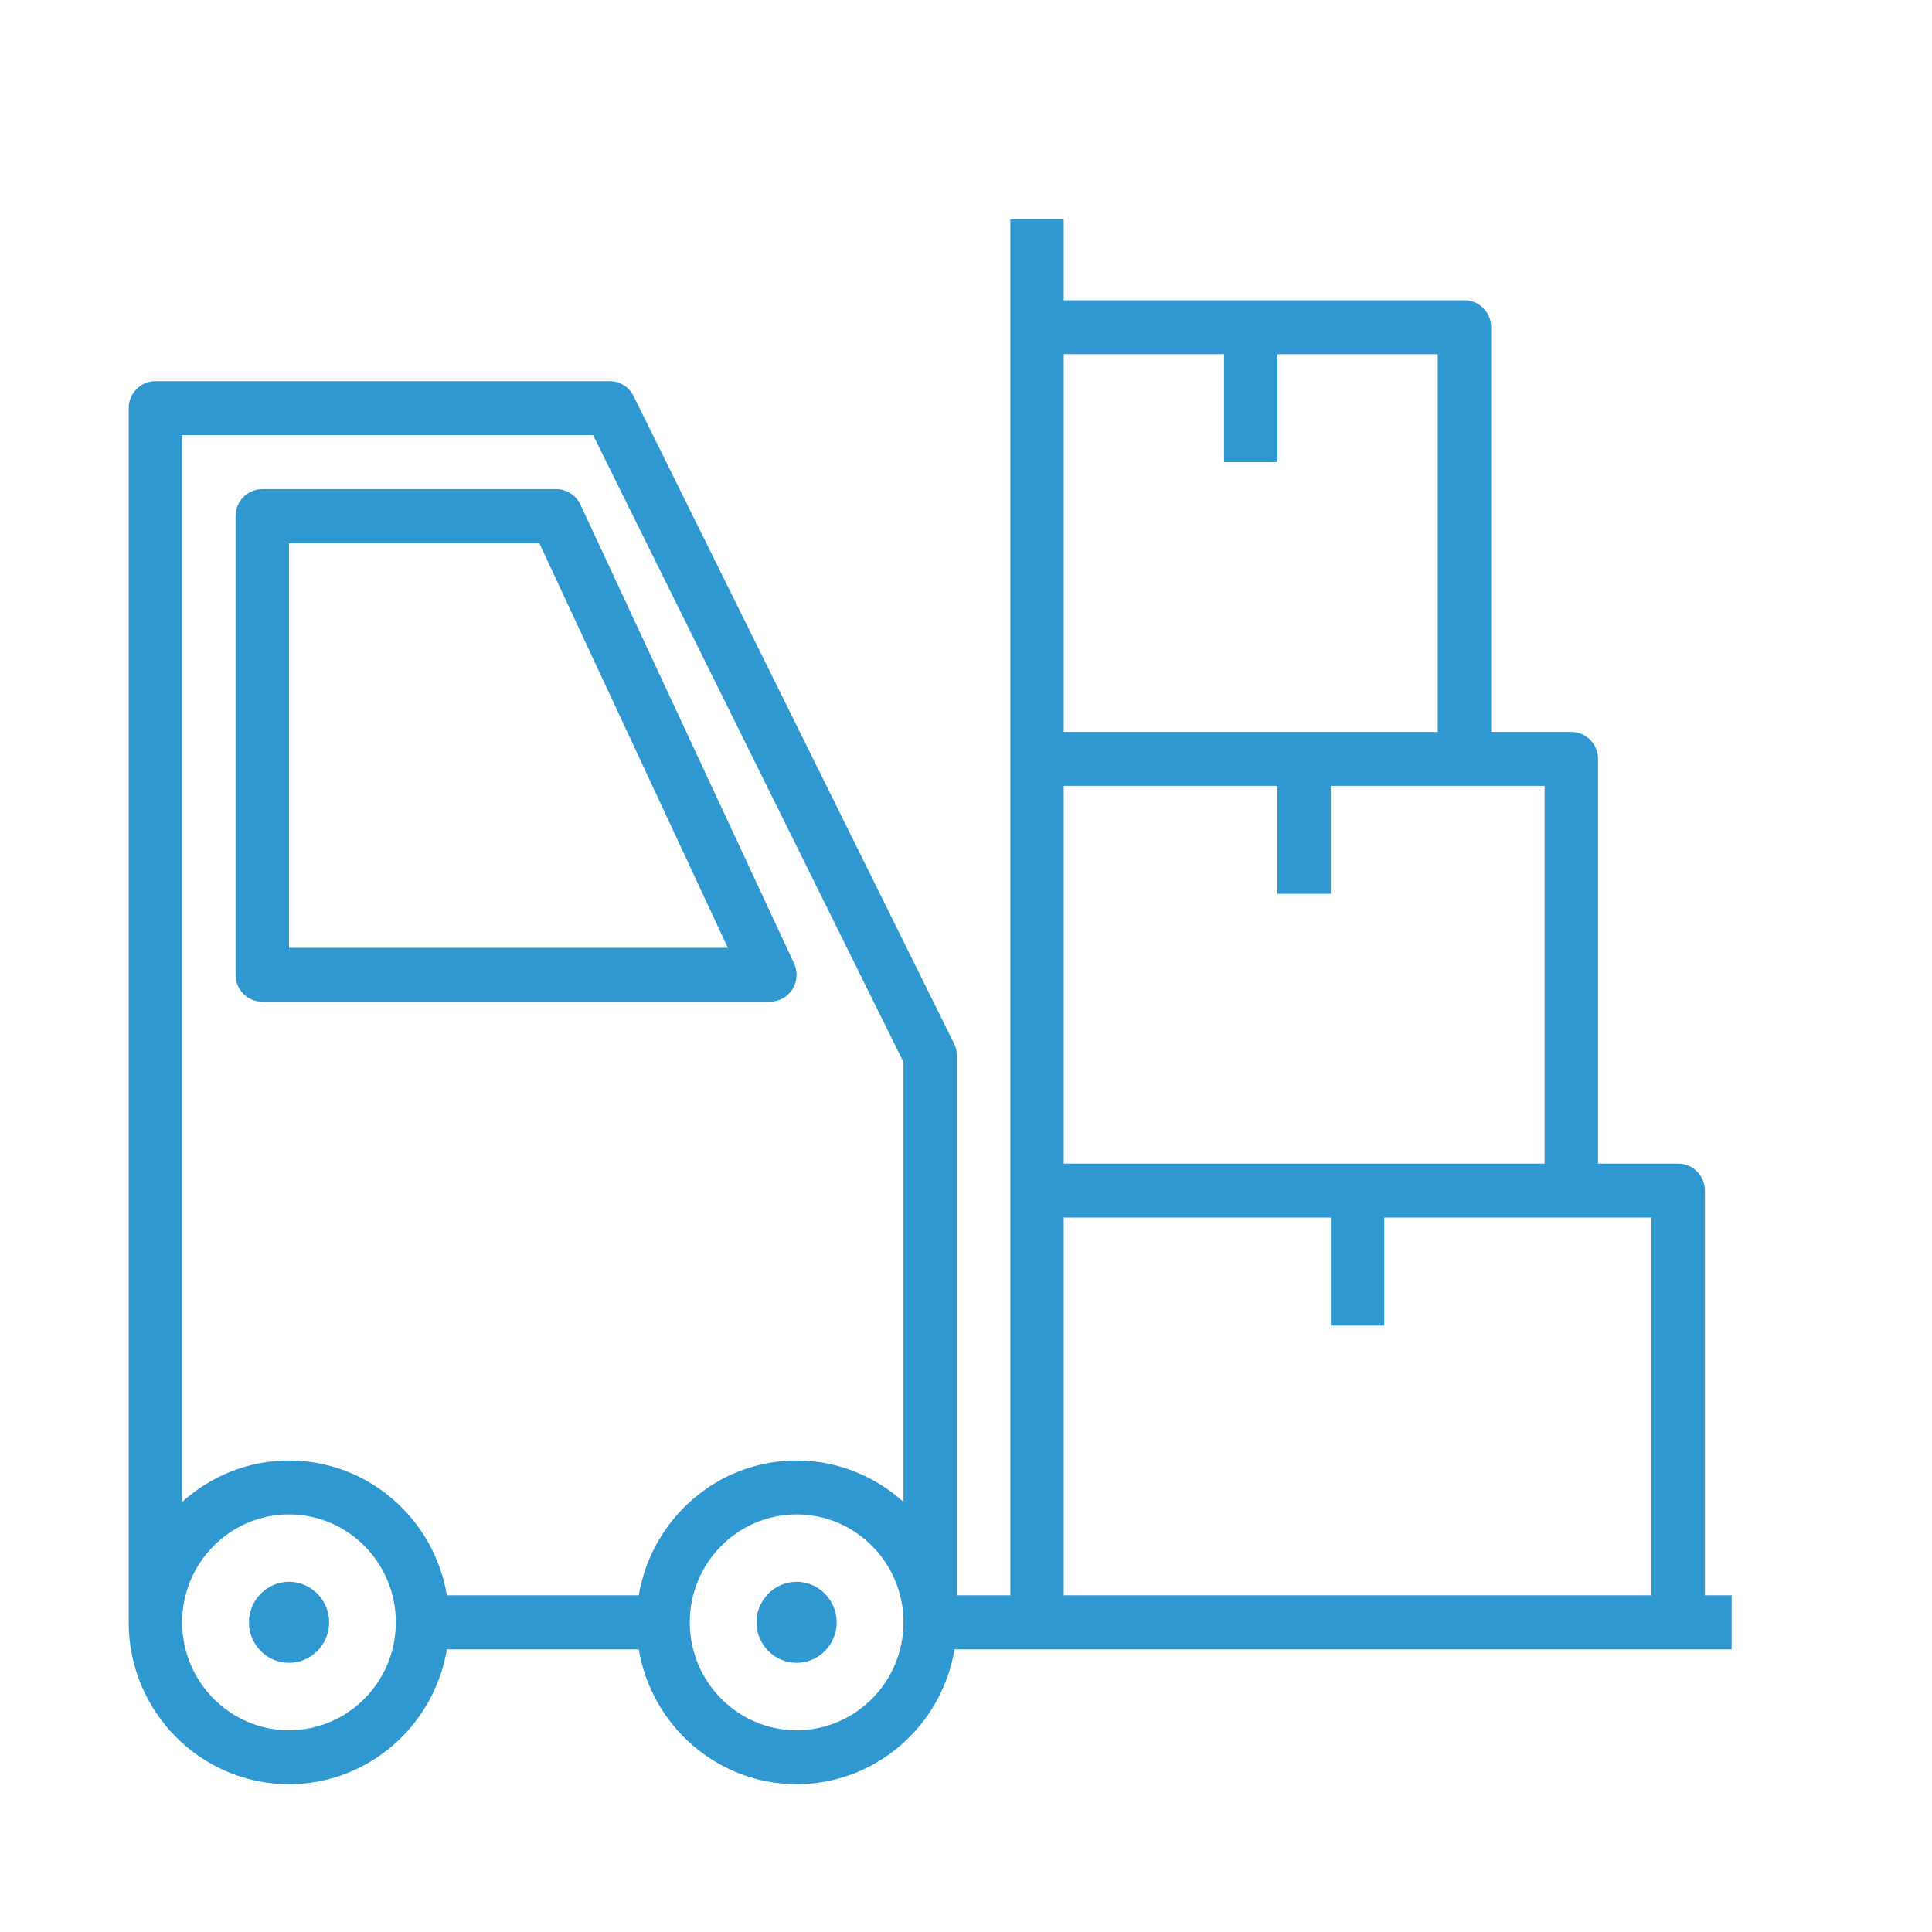
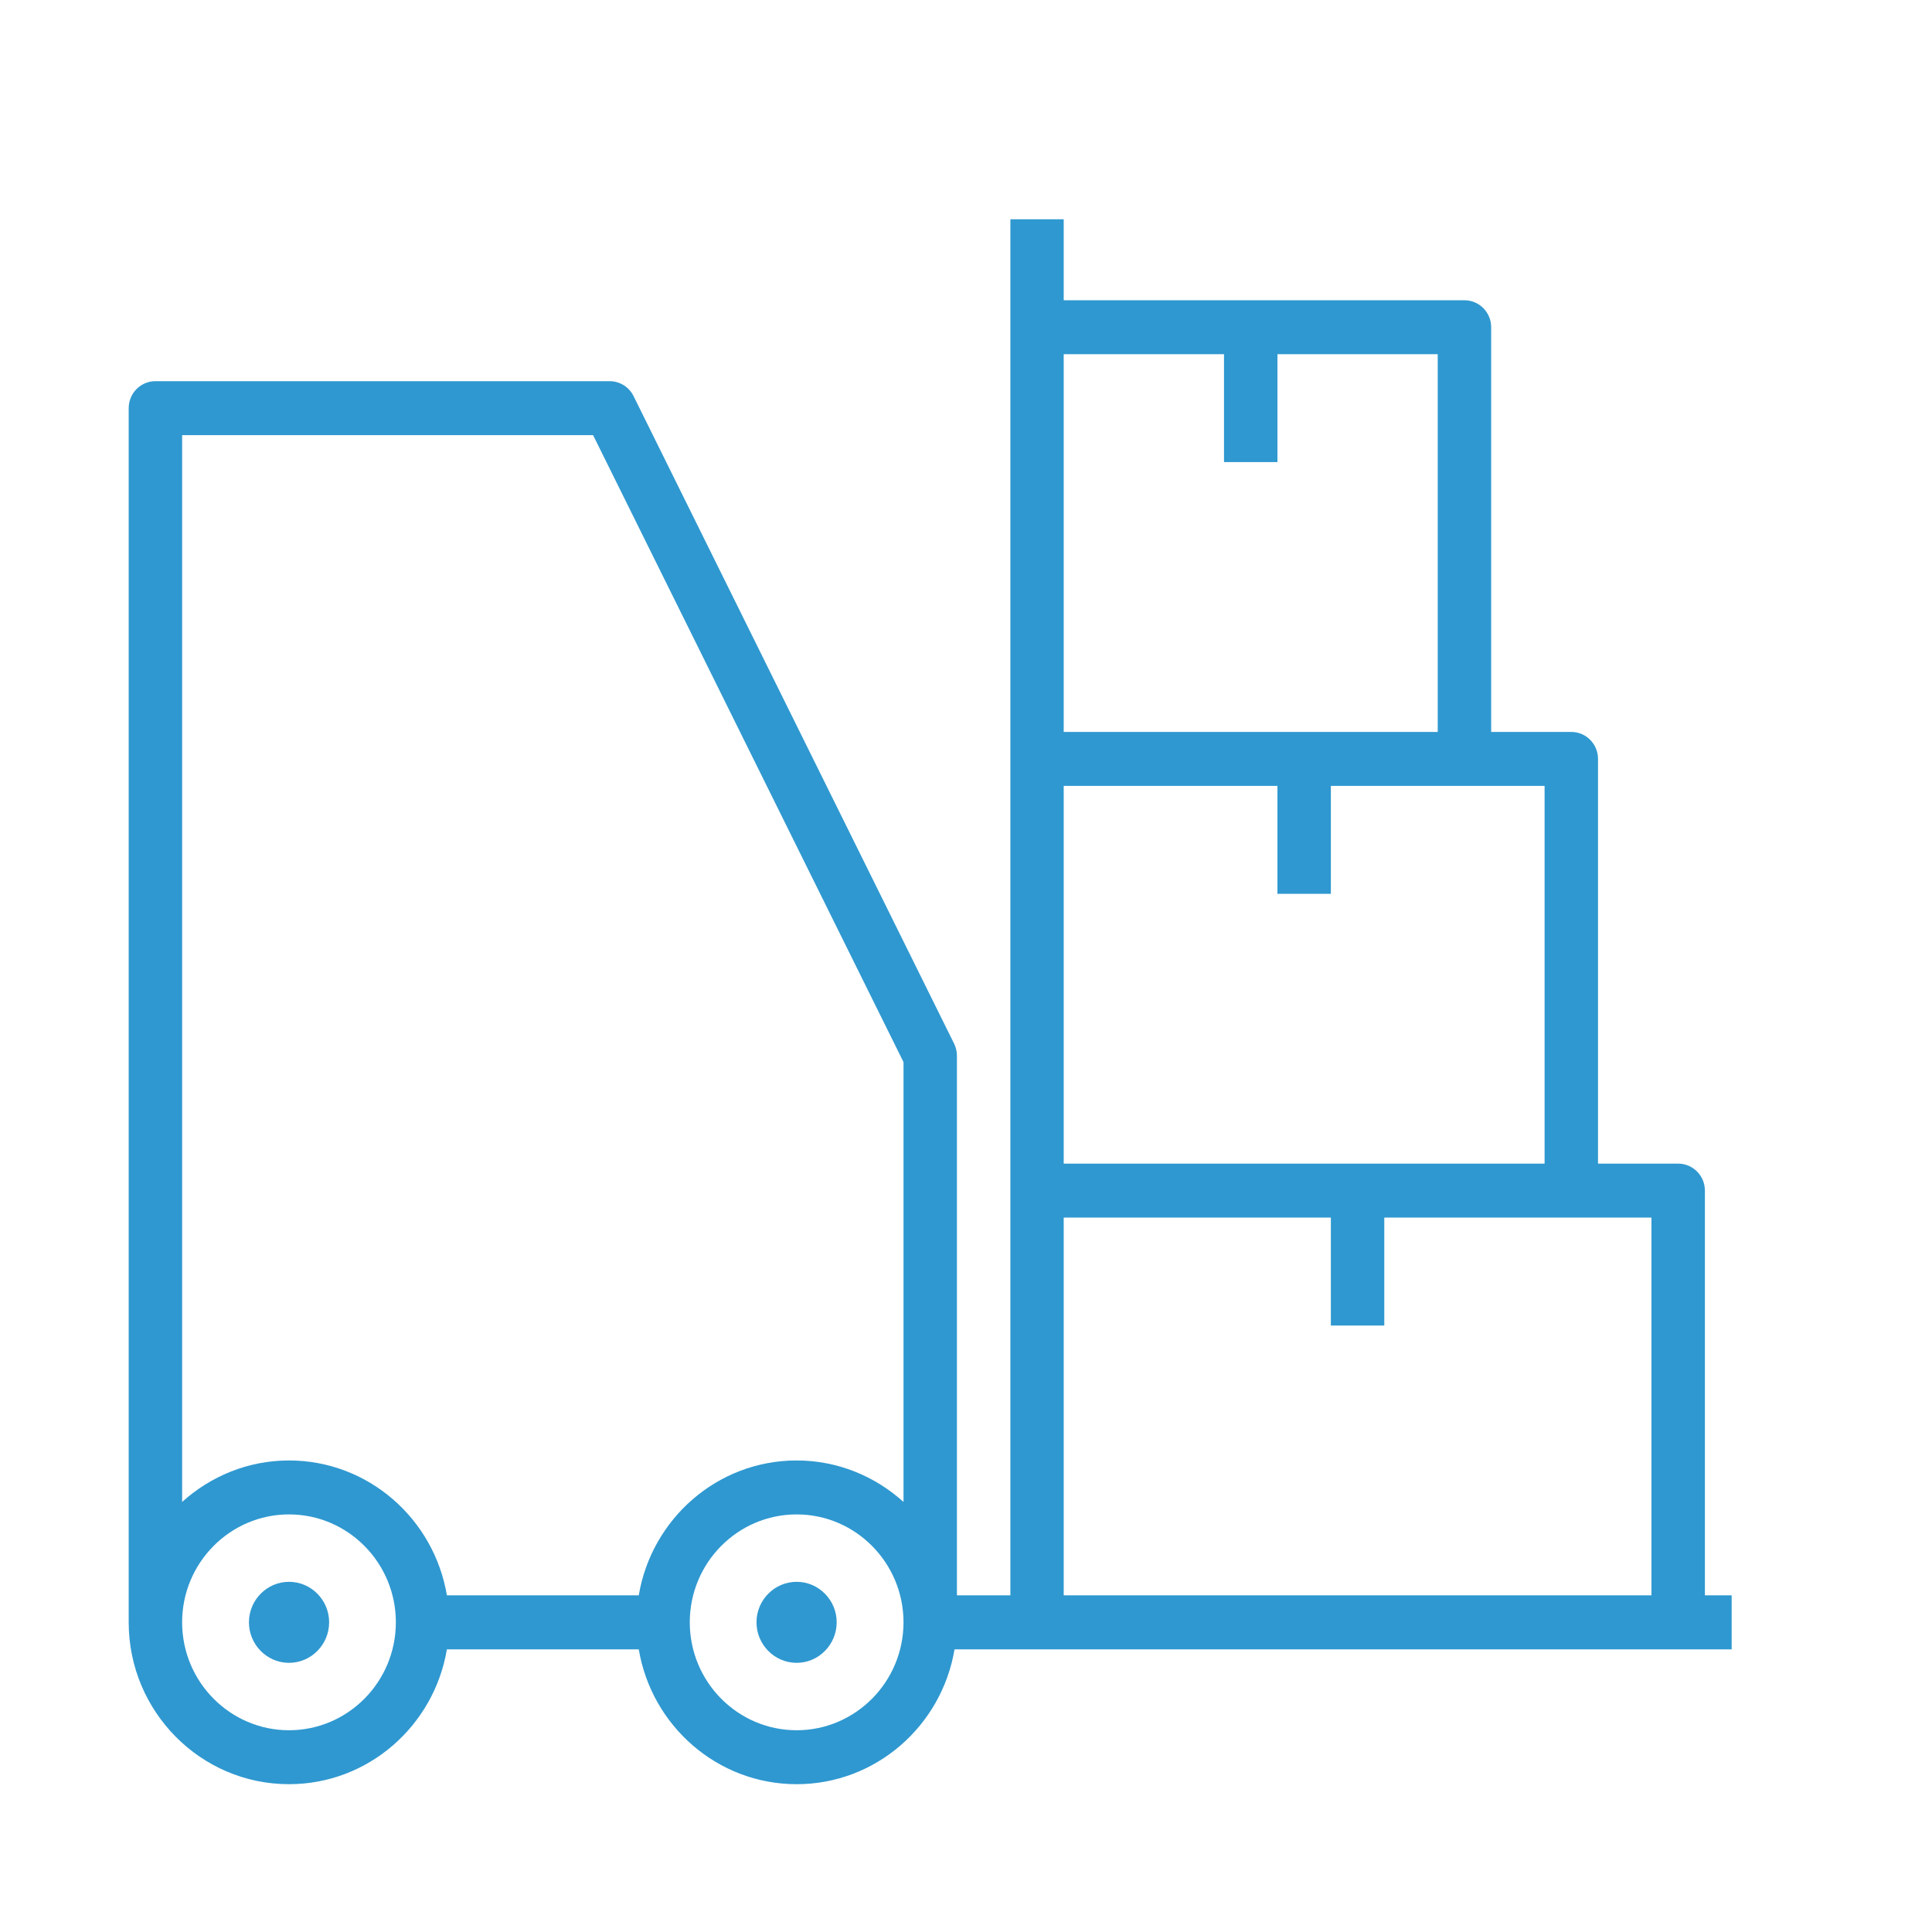
<svg xmlns="http://www.w3.org/2000/svg" width="100" zoomAndPan="magnify" viewBox="0 0 75 75" height="100" preserveAspectRatio="xMidYMid meet" version="1.0">
  <defs>
    <clipPath id="0e6e04af1c">
      <path d="M 4.984 8.512 L 67.234 8.512 L 67.234 69.262 L 4.984 69.262 Z M 4.984 8.512 " clip-rule="nonzero" />
    </clipPath>
  </defs>
-   <path fill="#2f98d0" d="M 22.531 19.586 C 22.359 19.223 21.992 18.988 21.59 18.988 L 10.184 18.988 C 9.609 18.988 9.145 19.457 9.145 20.035 L 9.145 37.84 C 9.145 38.418 9.609 38.887 10.184 38.887 L 29.887 38.887 C 30.242 38.887 30.574 38.703 30.762 38.402 C 30.953 38.098 30.977 37.719 30.824 37.395 Z M 11.219 36.793 L 11.219 21.082 L 20.934 21.082 L 28.254 36.793 Z M 11.219 36.793 " fill-opacity="1" fill-rule="nonzero" />
  <g clip-path="url(#0e6e04af1c)">
    <path fill="#2f98d0" d="M 66.184 61.93 L 66.184 46.219 C 66.184 45.641 65.719 45.172 65.148 45.172 L 62.035 45.172 L 62.035 29.461 C 62.035 28.883 61.57 28.414 61 28.414 L 57.887 28.414 L 57.887 12.703 C 57.887 12.125 57.422 11.656 56.852 11.656 L 41.293 11.656 L 41.293 8.512 L 39.223 8.512 L 39.223 61.93 L 37.148 61.93 L 37.148 40.98 C 37.148 40.82 37.109 40.66 37.039 40.516 L 24.594 15.375 C 24.418 15.02 24.059 14.797 23.664 14.797 L 6.035 14.797 C 5.461 14.797 4.996 15.266 4.996 15.844 L 4.996 62.977 C 4.996 66.445 7.789 69.262 11.219 69.262 C 14.297 69.262 16.852 66.992 17.348 64.027 L 24.797 64.027 C 25.293 66.992 27.848 69.262 30.926 69.262 C 34.004 69.262 36.559 66.992 37.055 64.027 L 67.223 64.027 L 67.223 61.93 Z M 11.219 67.168 C 8.934 67.168 7.07 65.289 7.07 62.977 C 7.07 60.668 8.934 58.789 11.219 58.789 C 13.508 58.789 15.367 60.668 15.367 62.977 C 15.367 65.289 13.508 67.168 11.219 67.168 Z M 30.926 67.168 C 28.637 67.168 26.777 65.289 26.777 62.977 C 26.777 60.668 28.637 58.789 30.926 58.789 C 33.211 58.789 35.074 60.668 35.074 62.977 C 35.074 65.289 33.211 67.168 30.926 67.168 Z M 35.074 58.305 C 33.969 57.309 32.52 56.695 30.926 56.695 C 27.848 56.695 25.293 58.965 24.797 61.93 L 17.348 61.93 C 16.852 58.965 14.297 56.695 11.219 56.695 C 9.625 56.695 8.176 57.309 7.07 58.305 L 7.07 16.891 L 23.023 16.891 L 35.074 41.23 Z M 41.293 13.75 L 47.516 13.75 L 47.516 17.938 L 49.59 17.938 L 49.59 13.75 L 55.812 13.75 L 55.812 28.414 L 41.293 28.414 Z M 41.293 30.508 L 49.59 30.508 L 49.59 34.699 L 51.664 34.699 L 51.664 30.508 L 59.961 30.508 L 59.961 45.172 L 41.293 45.172 Z M 64.109 61.93 L 41.293 61.93 L 41.293 47.266 L 51.664 47.266 L 51.664 51.457 L 53.738 51.457 L 53.738 47.266 L 64.109 47.266 Z M 64.109 61.93 " fill-opacity="1" fill-rule="nonzero" />
  </g>
  <path fill="#2f98d0" d="M 11.219 61.406 C 10.363 61.406 9.664 62.113 9.664 62.977 C 9.664 63.844 10.363 64.551 11.219 64.551 C 12.078 64.551 12.777 63.844 12.777 62.977 C 12.777 62.113 12.078 61.406 11.219 61.406 Z M 11.219 61.406 " fill-opacity="1" fill-rule="nonzero" />
  <path fill="#2f98d0" d="M 30.926 61.406 C 30.066 61.406 29.367 62.113 29.367 62.977 C 29.367 63.844 30.066 64.551 30.926 64.551 C 31.781 64.551 32.48 63.844 32.48 62.977 C 32.48 62.113 31.781 61.406 30.926 61.406 Z M 30.926 61.406 " fill-opacity="1" fill-rule="nonzero" />
</svg>